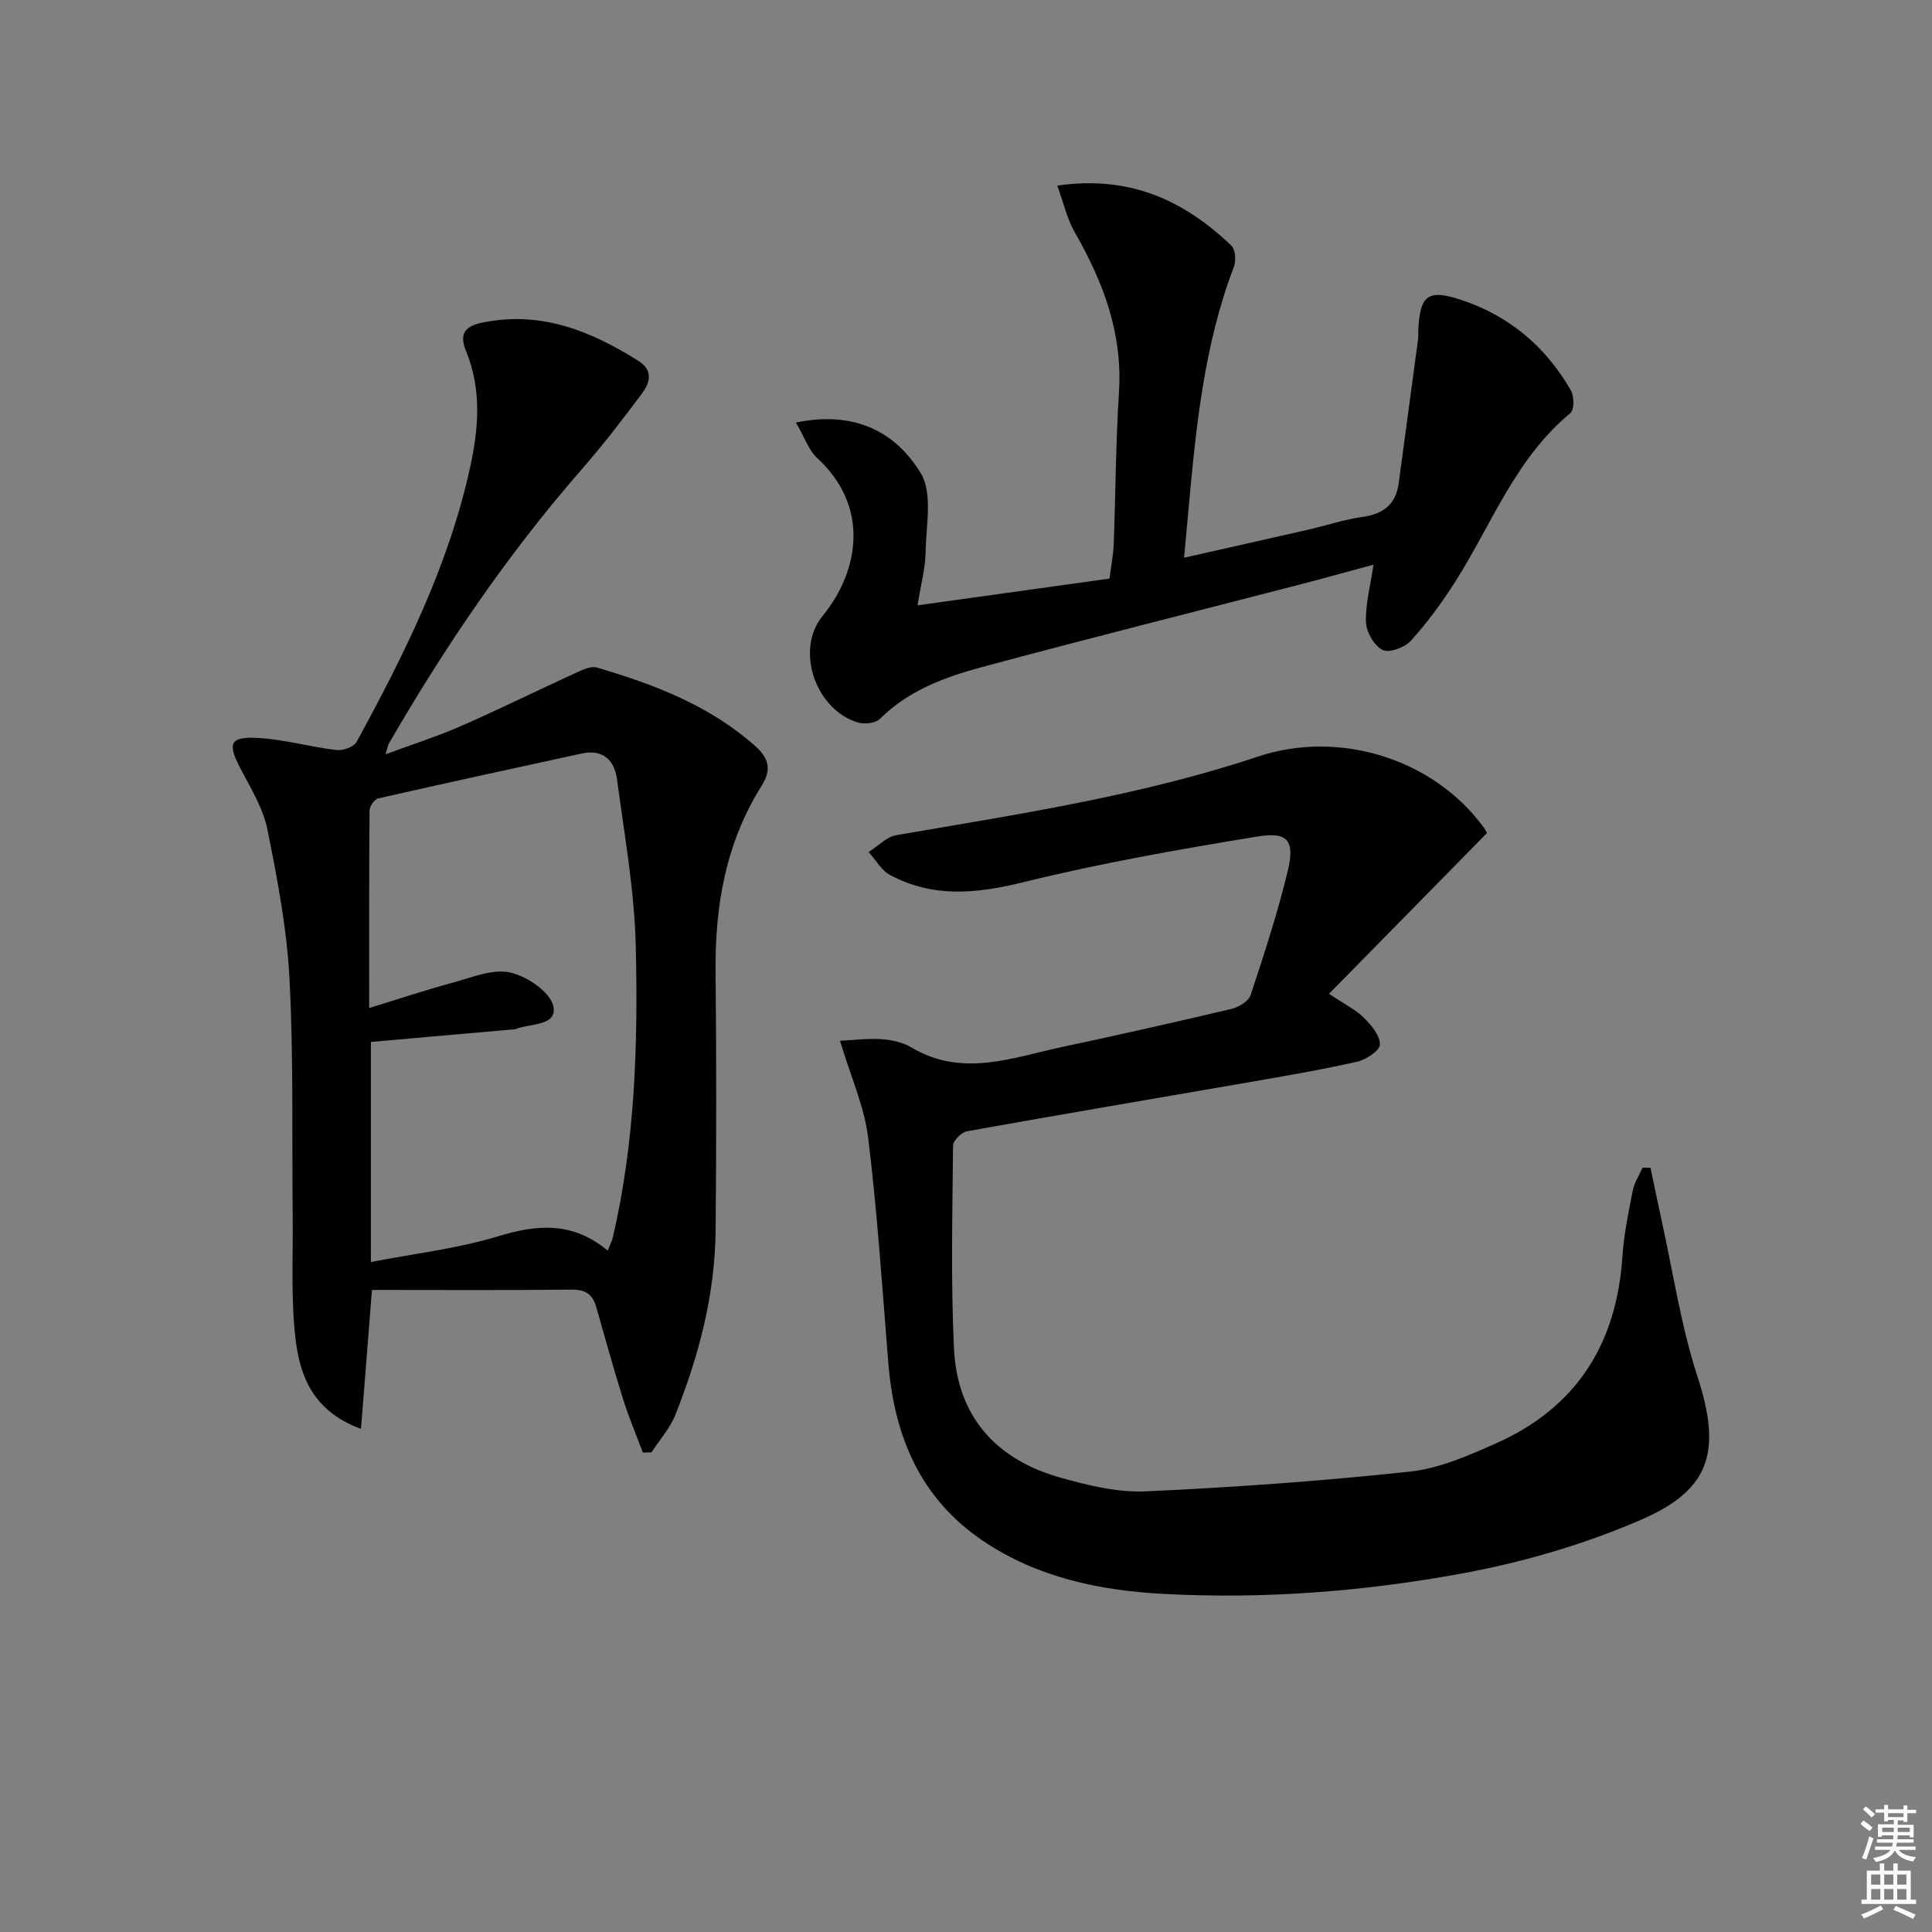
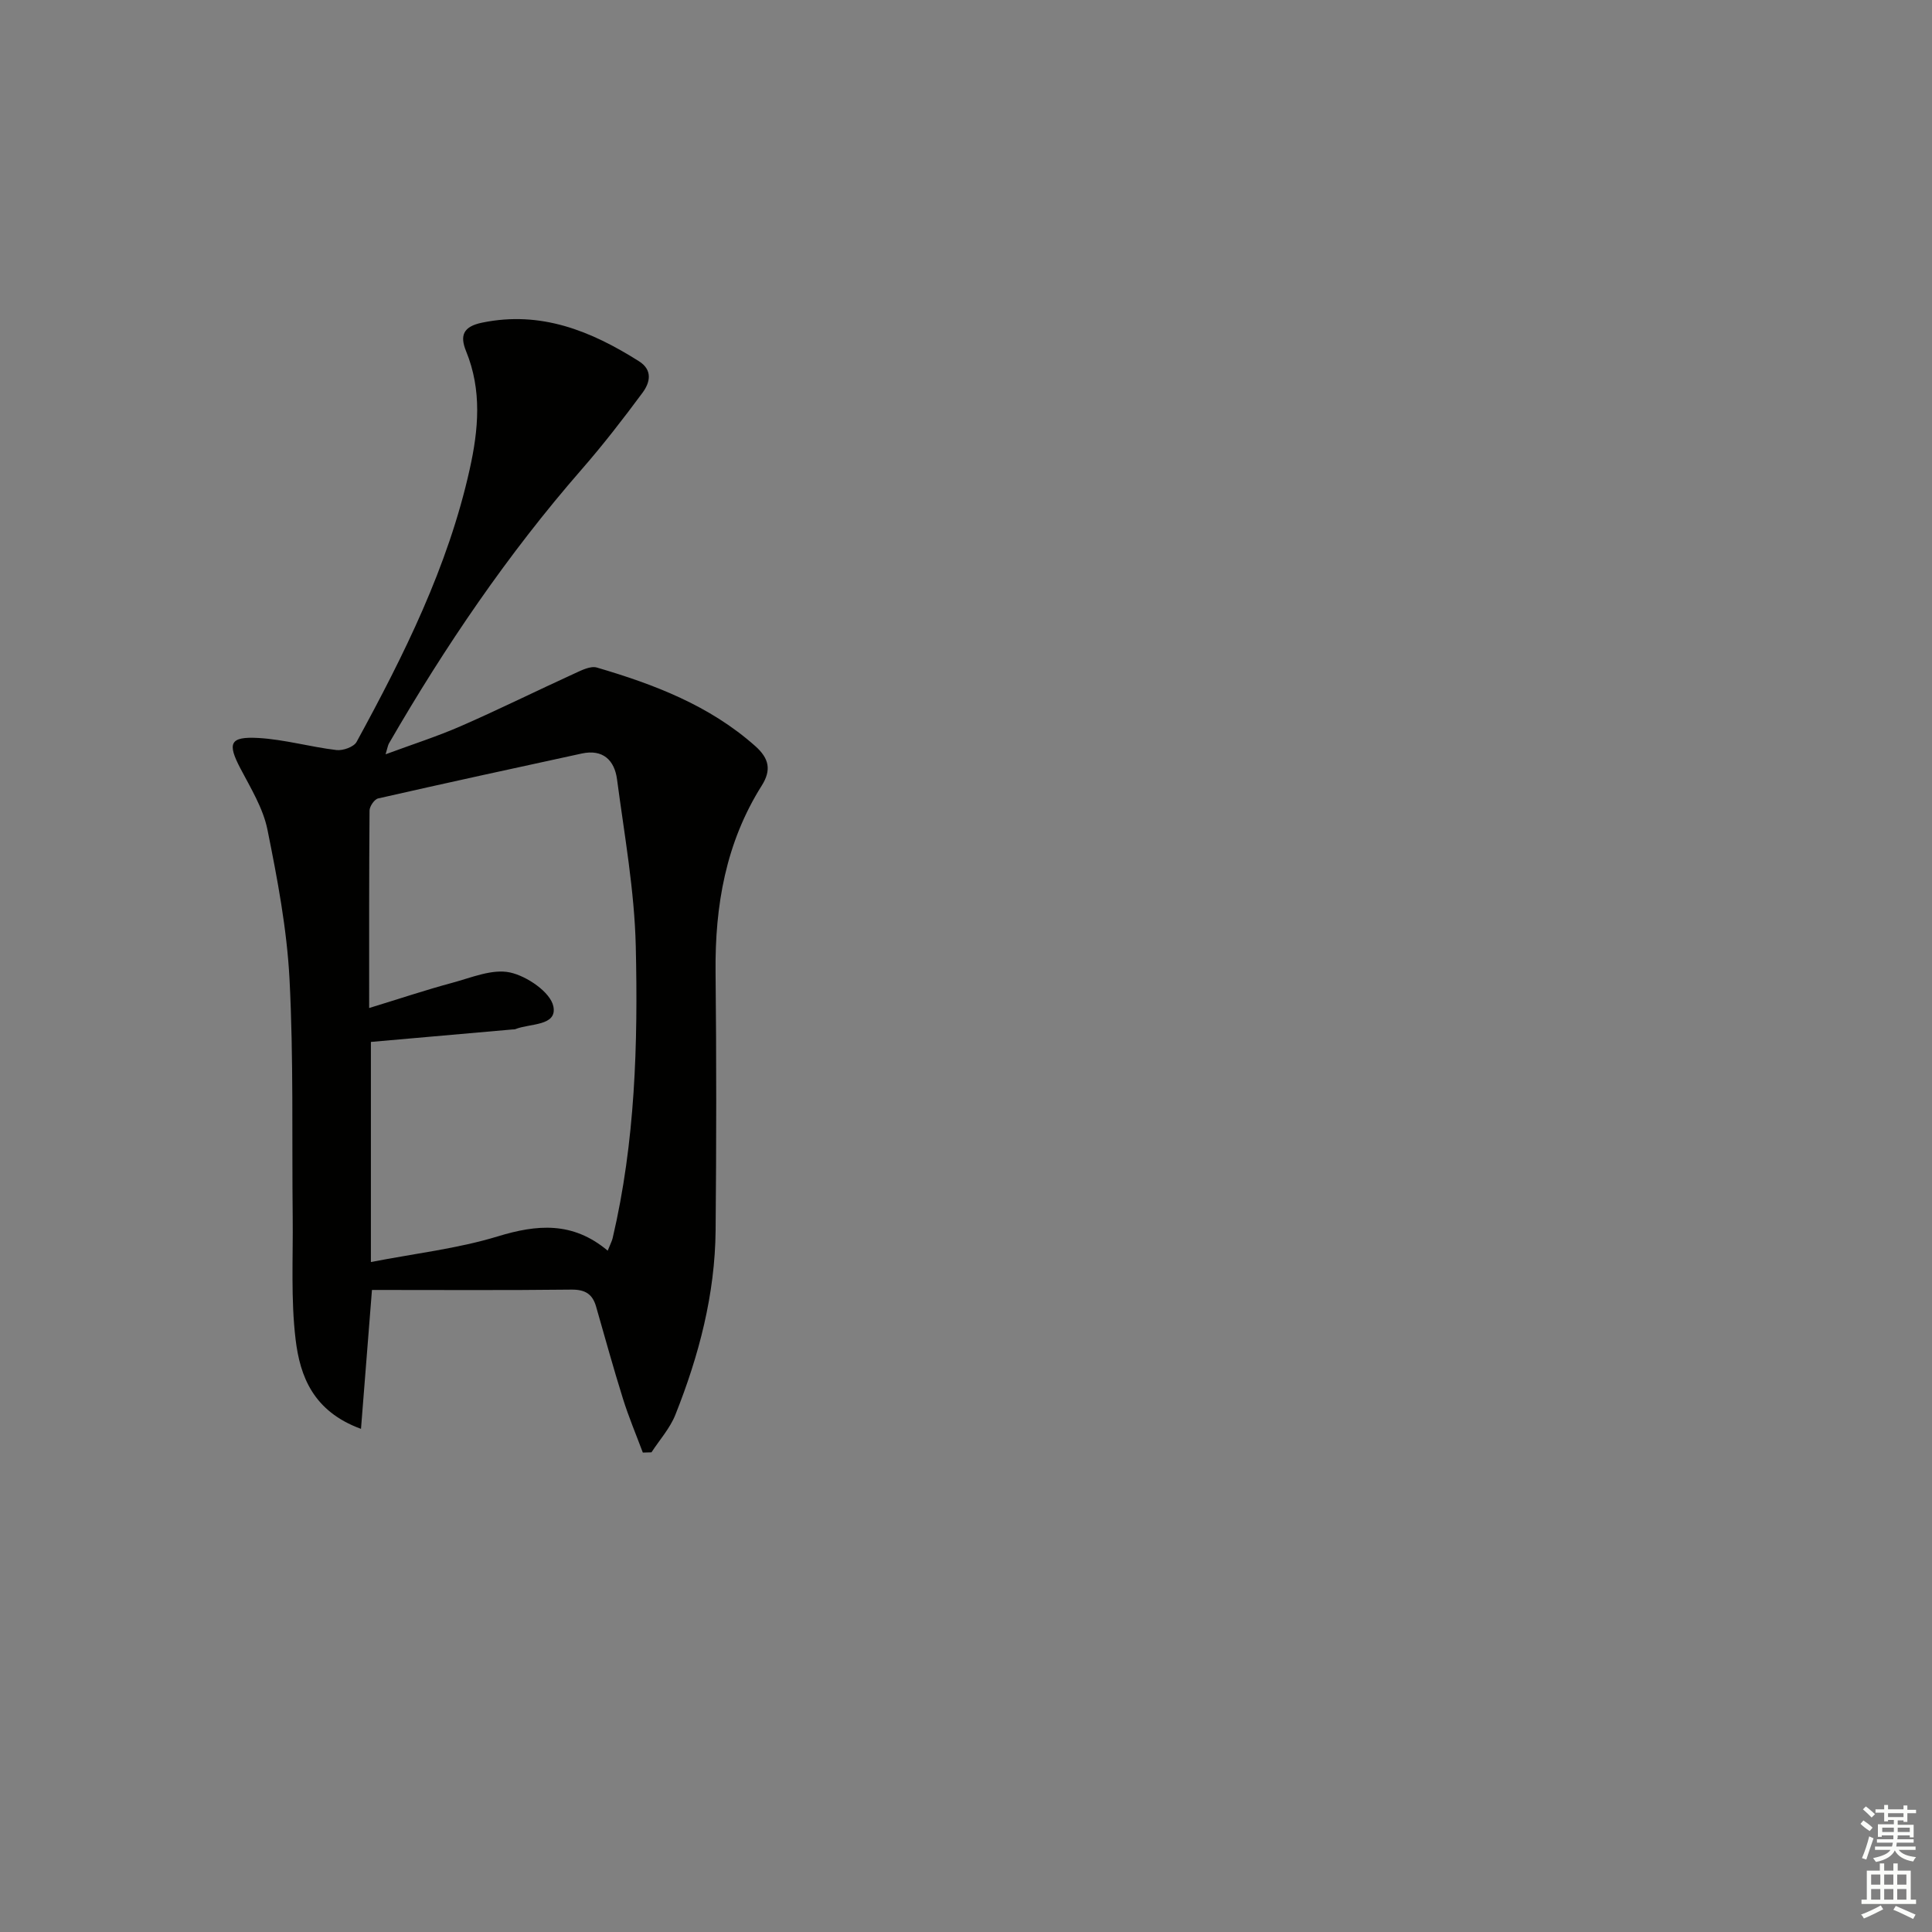
<svg xmlns="http://www.w3.org/2000/svg" enable-background="new 0 0 400 400" viewBox="0 0 400 400">
  <rect x="0" y="0" width="400" height="400" fill="#808080" stroke="none" />
  <g fill="#010100">
-     <path d="m341.72 241.77c.76 3.59 1.48 7.18 2.27 10.77 2.4 10.82 4.02 21.89 7.43 32.38 4.91 15.14 3.08 23.32-11.47 29.65-11.74 5.11-24.38 8.82-37 11.15-20.44 3.78-41.23 5.4-62.08 4.28-13.23-.71-26.08-3.39-37.32-10.96-13.04-8.78-18.42-21.73-19.64-36.89-1.25-15.55-2.27-31.13-4.17-46.61-.79-6.46-3.61-12.67-5.83-20.06 2.94-.14 5.78-.53 8.58-.33 2.11.15 4.42.64 6.21 1.71 10.5 6.27 20.88 2.11 31.27-.11 11.68-2.49 23.34-5.11 34.97-7.86 1.51-.36 3.55-1.58 3.98-2.85 2.81-8.48 5.59-17.01 7.69-25.69 1.51-6.27.07-8.19-6.18-7.17-16.33 2.66-32.68 5.55-48.73 9.51-9.62 2.37-18.59 3.2-27.44-1.54-1.8-.96-2.96-3.13-4.42-4.74 1.91-1.2 3.7-3.15 5.75-3.5 25.19-4.34 50.5-8.14 74.86-16.27 16.84-5.62 36.47.46 46.85 14.83.37.52.62 1.13.56 1.01-10.93 11.12-21.58 21.95-32.7 33.27 3.29 2.21 5.54 3.3 7.22 4.97 1.53 1.52 3.35 3.68 3.32 5.53-.02 1.25-2.86 3.15-4.71 3.56-7.42 1.68-14.94 2.96-22.44 4.26-19.45 3.38-38.93 6.66-58.36 10.15-1.14.2-2.86 1.94-2.87 2.97-.13 13.99-.47 28 .19 41.97.66 14.1 8.71 23.06 22.15 26.8 5.7 1.59 11.77 3.08 17.58 2.81 18.22-.83 36.44-2.14 54.58-4.08 6.11-.65 12.16-3.3 17.88-5.84 16.65-7.39 25.01-20.59 26.2-38.65.3-4.6 1.26-9.18 2.15-13.72.32-1.64 1.33-3.15 2.02-4.72.55-.01 1.1 0 1.65.01z" />
    <path d="m77.01 267.07c-.83 10.46-1.52 19.24-2.27 28.76-9.91-3.62-12.63-10.91-13.54-18.52-1-8.34-.51-16.87-.6-25.32-.18-16.43.19-32.89-.66-49.29-.54-10.37-2.51-20.73-4.57-30.94-.9-4.43-3.46-8.59-5.61-12.69-2.71-5.18-2.21-6.61 3.73-6.28 5.42.31 10.76 1.86 16.17 2.5 1.34.16 3.6-.64 4.17-1.69 9.8-17.97 18.92-36.23 23.41-56.42 1.84-8.26 2.56-16.39-.74-24.46-1.33-3.26-.61-5.11 3.32-5.92 12.18-2.51 22.54 1.72 32.47 7.99 2.92 1.85 2.27 4.44.76 6.49-4.04 5.46-8.21 10.85-12.68 15.97-15.26 17.5-28.23 36.59-39.83 56.65-.24.41-.3.93-.71 2.27 5.59-2.07 10.73-3.71 15.64-5.86 7.89-3.45 15.61-7.28 23.45-10.86 1.46-.67 3.33-1.63 4.66-1.24 11.86 3.48 23.31 7.84 32.78 16.25 2.88 2.56 3.39 4.95 1.35 8.19-7.44 11.8-9.7 24.85-9.56 38.59.19 17.82.17 35.65.01 53.48-.12 13.27-3.45 25.94-8.33 38.19-1.12 2.81-3.27 5.2-4.95 7.78-.6.02-1.2.03-1.79.05-1.39-3.72-2.94-7.39-4.12-11.17-1.98-6.32-3.73-12.7-5.56-19.07-.75-2.61-2.29-3.53-5.11-3.5-13.66.16-27.3.07-41.29.07zm48.81-8.13c.55-1.39.87-1.97 1.02-2.59 4.67-19.9 5.26-40.19 4.79-60.44-.27-11.54-2.36-23.06-3.88-34.55-.52-3.95-2.91-6.31-7.31-5.35-14.06 3.05-28.13 6.11-42.16 9.3-.76.17-1.76 1.63-1.77 2.5-.11 13.27-.08 26.54-.08 40.89 6.24-1.91 11.68-3.73 17.2-5.22 3.95-1.06 8.3-2.94 11.97-2.14 3.49.75 8.38 4.09 8.97 7.03.83 4.11-4.89 3.48-7.89 4.71-.15.06-.33.04-.49.05-9.72.86-19.43 1.71-29.4 2.59v45.57c9.15-1.78 17.91-2.77 26.2-5.29 8.19-2.51 15.57-3.15 22.83 2.94z" />
-     <path d="m164.79 87.48c12.27-2.54 20.72 2.04 25.85 10.5 2.52 4.16 1.07 10.86.99 16.4-.05 3.28-.96 6.54-1.66 10.95 13.56-1.89 26.56-3.7 39.74-5.54.33-2.6.78-4.86.87-7.15.4-10.47.42-20.97 1.09-31.42.78-12.18-3.24-22.82-9.14-33.1-1.62-2.81-2.33-6.15-3.63-9.69 15.16-2.21 26.31 3.18 36 12.37.86.81 1.06 3.15.58 4.4-6.19 16.19-7.86 33.21-9.41 50.25-.28 3.09-.57 6.17-.92 10.02 9.04-2.04 17.41-3.91 25.76-5.82 3.72-.85 7.37-2.09 11.13-2.62 4.3-.6 6.94-2.54 7.54-6.94 1.35-9.99 2.69-19.98 4.03-29.97.07-.49 0-1 .02-1.5.32-7.61 1.98-8.86 9.13-6.45 9.87 3.32 17.33 9.71 22.49 18.68.69 1.2.7 4.01-.12 4.68-11.32 9.34-16.26 22.95-23.78 34.82-2.75 4.34-5.83 8.52-9.26 12.33-1.25 1.39-4.52 2.57-5.86 1.88-1.73-.88-3.34-3.71-3.42-5.75-.13-3.73.91-7.49 1.56-11.9-5.21 1.41-10.38 2.85-15.57 4.19-21.83 5.66-43.71 11.14-65.49 17.01-7.68 2.07-15.19 4.82-21.1 10.7-.9.9-3.14 1.19-4.49.8-8.87-2.57-13.15-15.04-7.44-22.04 7.84-9.62 9.63-22.83-1.01-32.66-1.88-1.72-2.77-4.52-4.48-7.43z" />
  </g>
  <path d="m385.2 377.6.6-.7c.6.4 1.3.9 1.9 1.5l-.6.7c-.8-.5-1.4-1-1.9-1.5zm.3 7.1c.6-1.4 1.1-2.9 1.5-4.5.3.1.6.3.9.4-.5 1.4-1 2.9-1.5 4.4zm.2-10.1.6-.6c.7.5 1.3 1.1 1.9 1.6l-.7.7c-.6-.6-1.2-1.2-1.8-1.7zm8.4-.8h.8v.9h1.8v.7h-1.8v1.8h-.8v-.3h-1.2v.9h3.3v2.6h-.8v-.4h-2.5c0 .3 0 .6-.1.8h3.4v.7h-3.5c0 .3-.1.6-.1.8h4v.7h-3.5c.7.9 1.9 1.3 3.6 1.5-.2.2-.4.5-.6.9-1.9-.3-3.2-1.1-3.8-2.3-.5 1.1-1.8 2-3.9 2.4-.2-.3-.4-.5-.6-.8 1.9-.4 3.1-.9 3.6-1.7h-3.2v-.7h3.5c.1-.2.1-.5.2-.8h-3.3v-.7h3.4c0-.2 0-.5 0-.8h-2.4v.3h-.8v-2.6h3.3v-.9h-1.2v.3h-.8v-1.8h-1.8v-.7h1.8v-.9h.8v.9h3.2zm-4.4 5.5h2.4c0-.3 0-.6 0-.9h-2.4zm1.2-3.1h3.2v-.8h-3.2zm4.4 2.2h-2.4v.9h2.5v-.9z" fill="#fbfcfa" />
  <path d="m389.2 385.8h.9v1.5h1.9v-1.5h.9v1.5h2.7v6h1.1v.9h-11.3v-.9h1.1v-6h2.7zm.2 8.7.5.8c-1.2.6-2.5 1.3-4 1.9-.2-.3-.3-.6-.6-.8 1.6-.6 3-1.3 4.1-1.9zm-2-4.3h1.9v-2.1h-1.9zm0 3.1h1.9v-2.2h-1.9zm2.7-3.1h1.9v-2.1h-1.9zm0 3.1h1.9v-2.2h-1.9zm2.4 1.3c1.4.6 2.7 1.2 4.1 1.8l-.5.9c-1.5-.7-2.8-1.4-4.1-1.9zm2.2-6.5h-1.9v2.1h1.9zm-1.9 5.2h1.9v-2.2h-1.9z" fill="#fbfcfa" />
</svg>